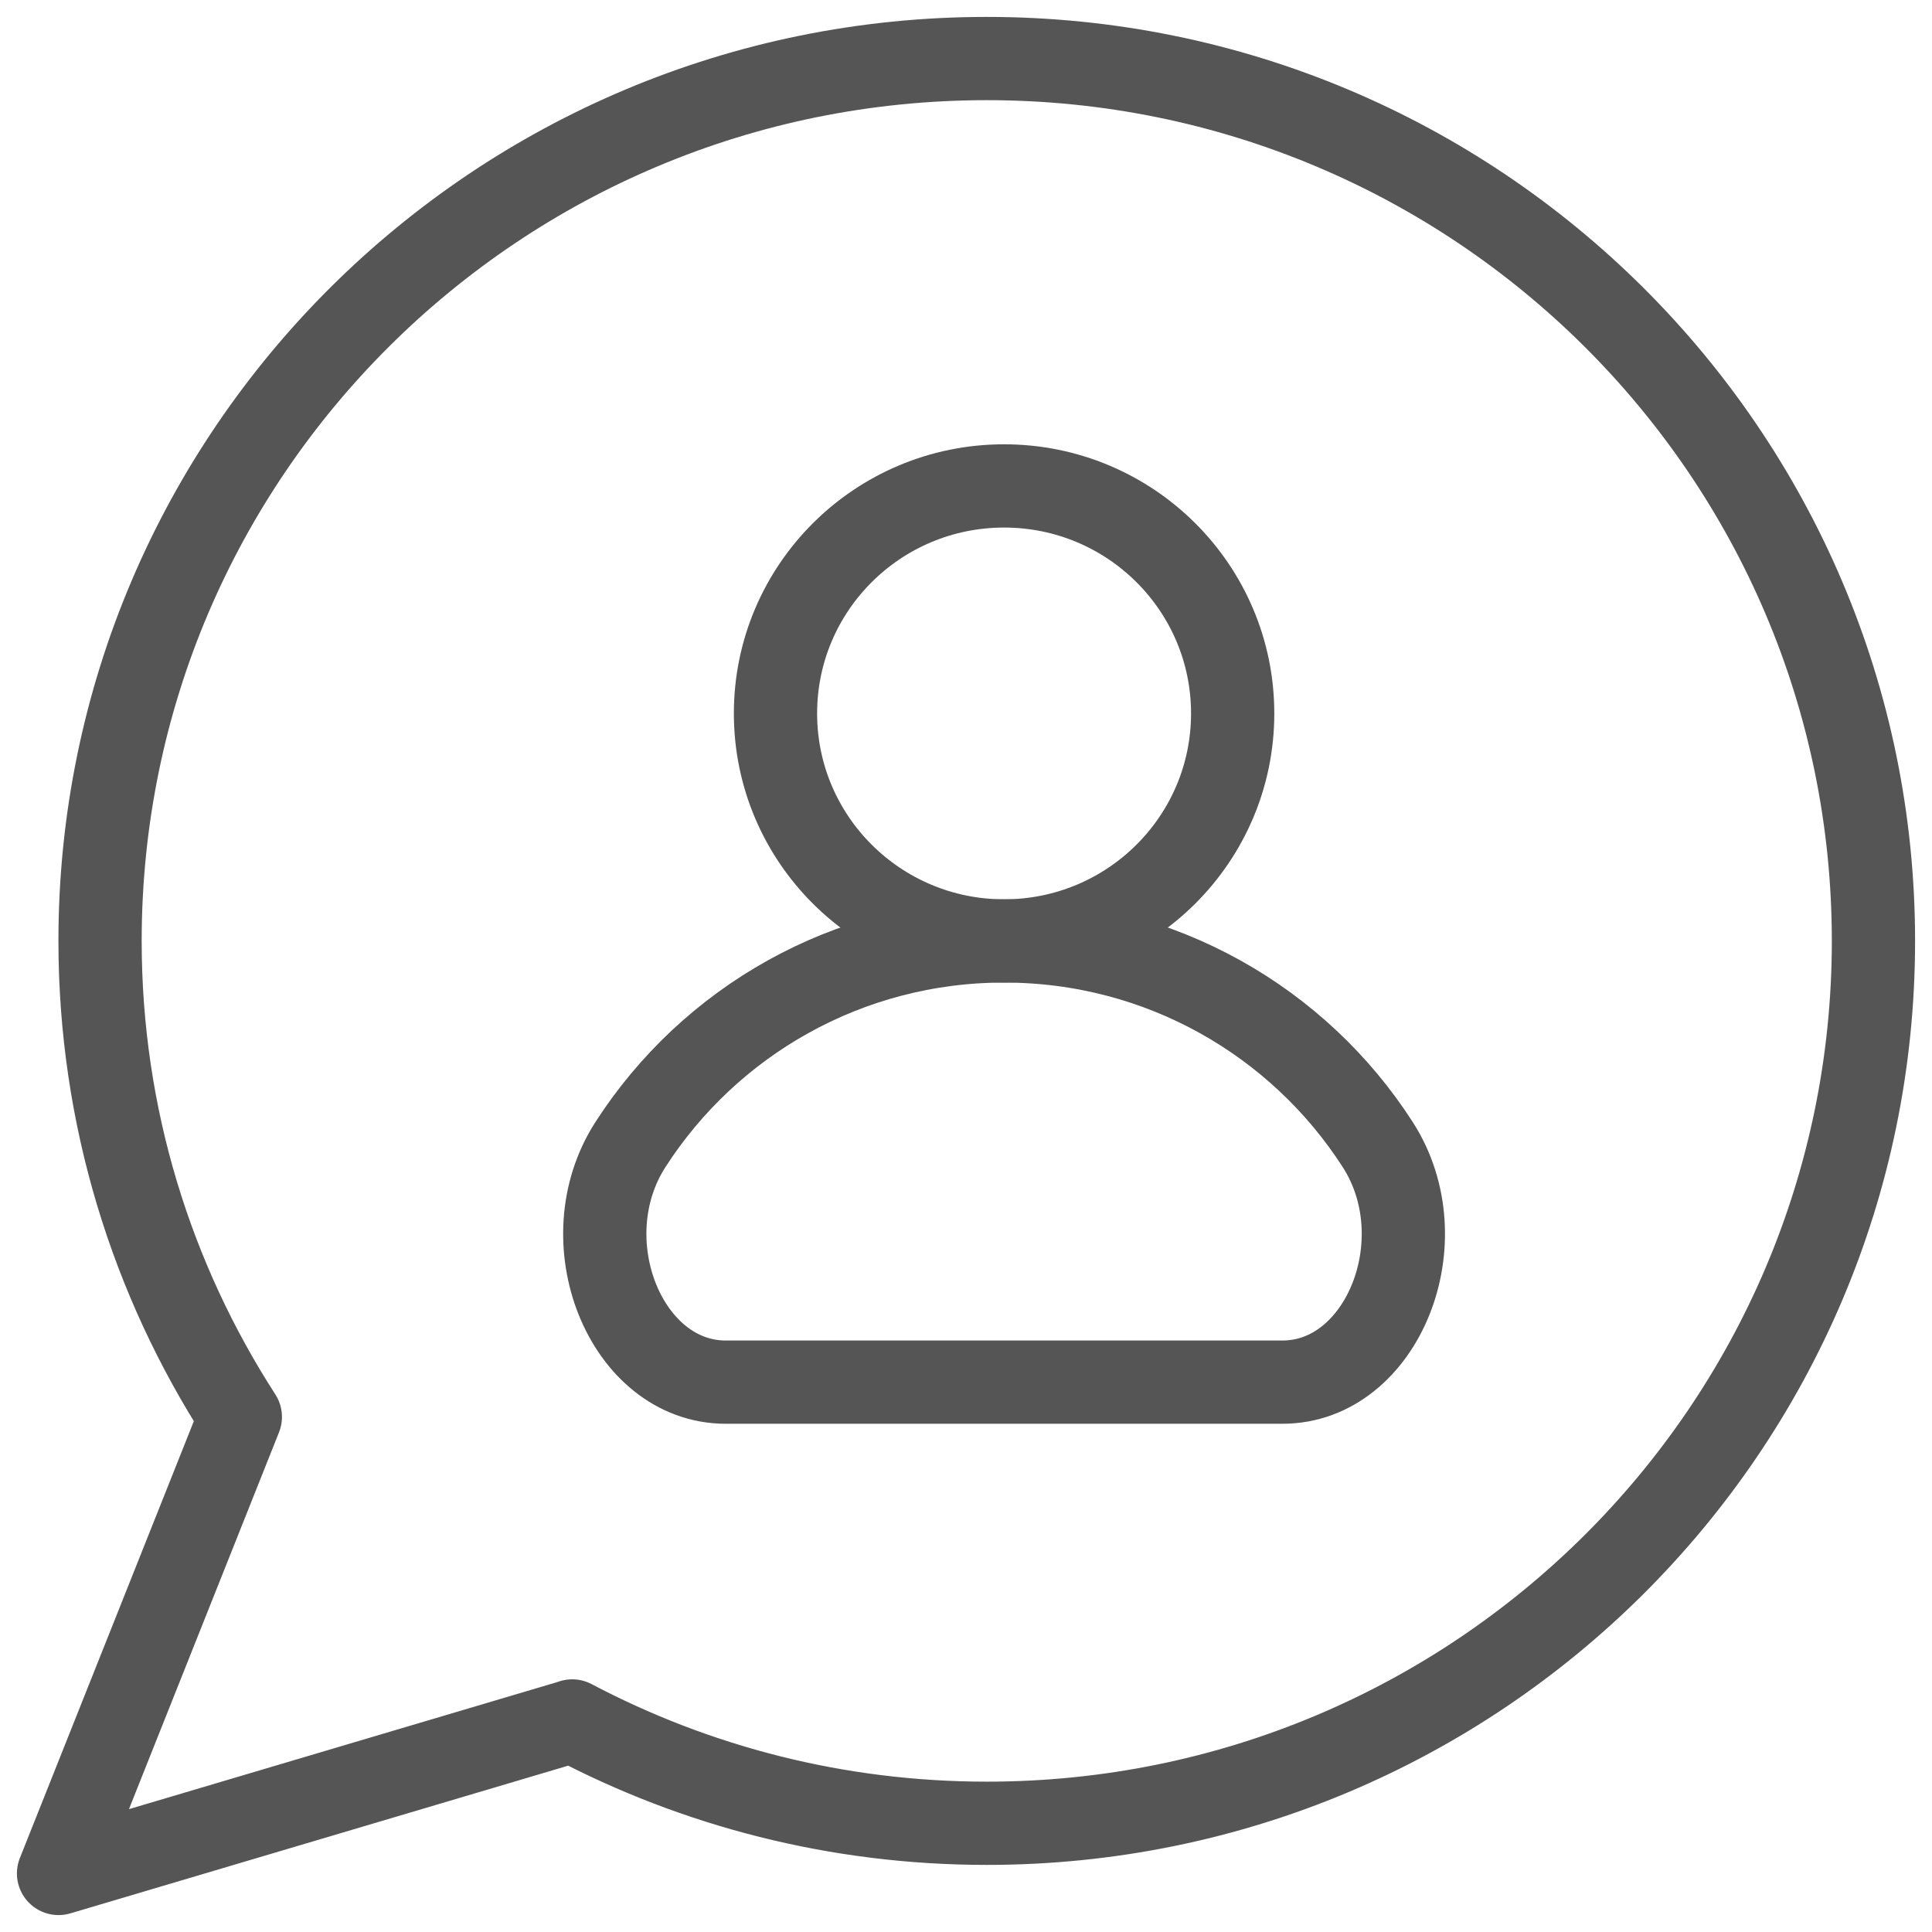
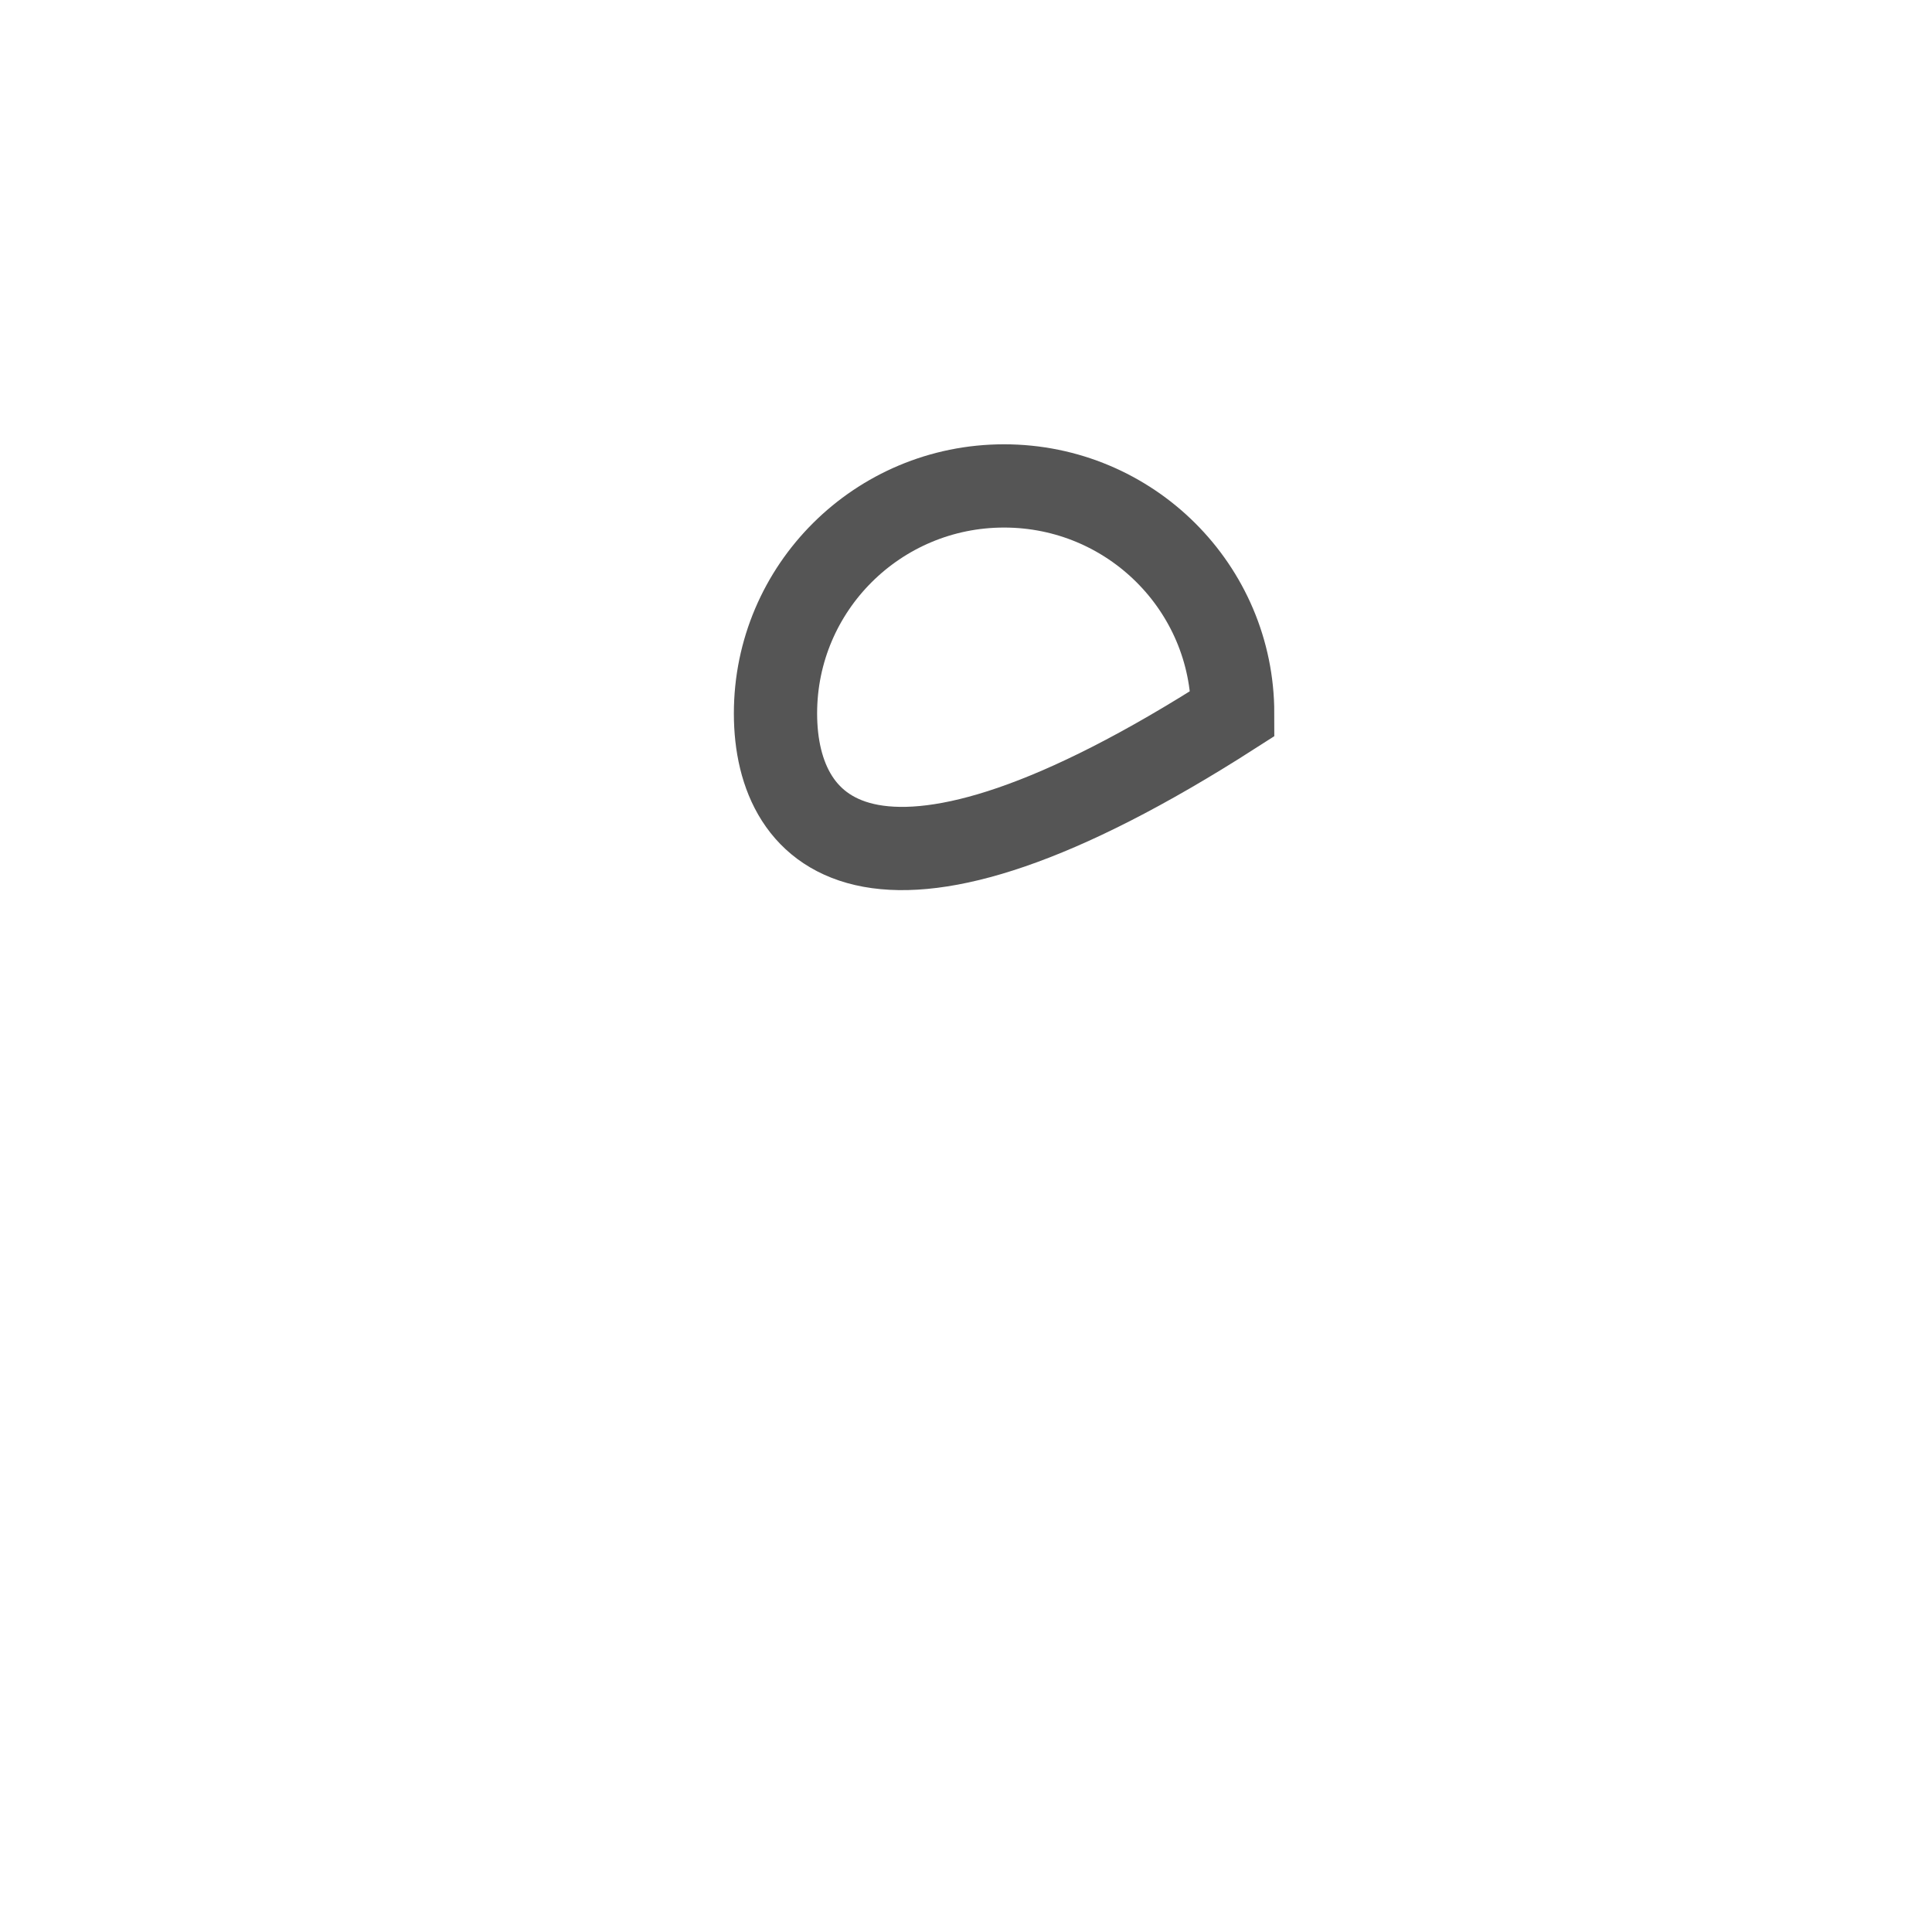
<svg xmlns="http://www.w3.org/2000/svg" width="33" height="33" viewBox="0 0 33 33" fill="none">
-   <path fill-rule="evenodd" clip-rule="evenodd" d="M21.055 12.186C21.055 14.332 19.307 16.072 17.15 16.072C14.994 16.072 13.246 14.332 13.246 12.186C13.246 10.04 14.994 8.3 17.15 8.3C19.307 8.3 21.055 10.04 21.055 12.186Z" stroke="#555555" stroke-width="1.422" />
-   <path fill-rule="evenodd" clip-rule="evenodd" d="M17.15 16.072C14.47 16.072 12.115 17.457 10.769 19.549C9.711 21.191 10.688 23.608 12.396 23.608H21.905C23.613 23.608 24.589 21.191 23.532 19.549C22.186 17.457 19.831 16.072 17.15 16.072Z" stroke="#555555" stroke-width="1.422" />
-   <path fill-rule="evenodd" clip-rule="evenodd" d="M1 32L9.774 29.397L9.774 29.395C11.887 30.509 14.296 31.143 16.855 31.143C25.219 31.143 32 24.395 32 16.072C32 7.748 25.219 1 16.855 1C8.49 1 1.709 7.748 1.709 16.072C1.709 19.067 2.591 21.856 4.105 24.202L1 32Z" stroke="#555555" stroke-width="1.422" stroke-linecap="round" stroke-linejoin="round" />
+   <path fill-rule="evenodd" clip-rule="evenodd" d="M21.055 12.186C14.994 16.072 13.246 14.332 13.246 12.186C13.246 10.04 14.994 8.3 17.15 8.3C19.307 8.3 21.055 10.04 21.055 12.186Z" stroke="#555555" stroke-width="1.422" />
</svg>